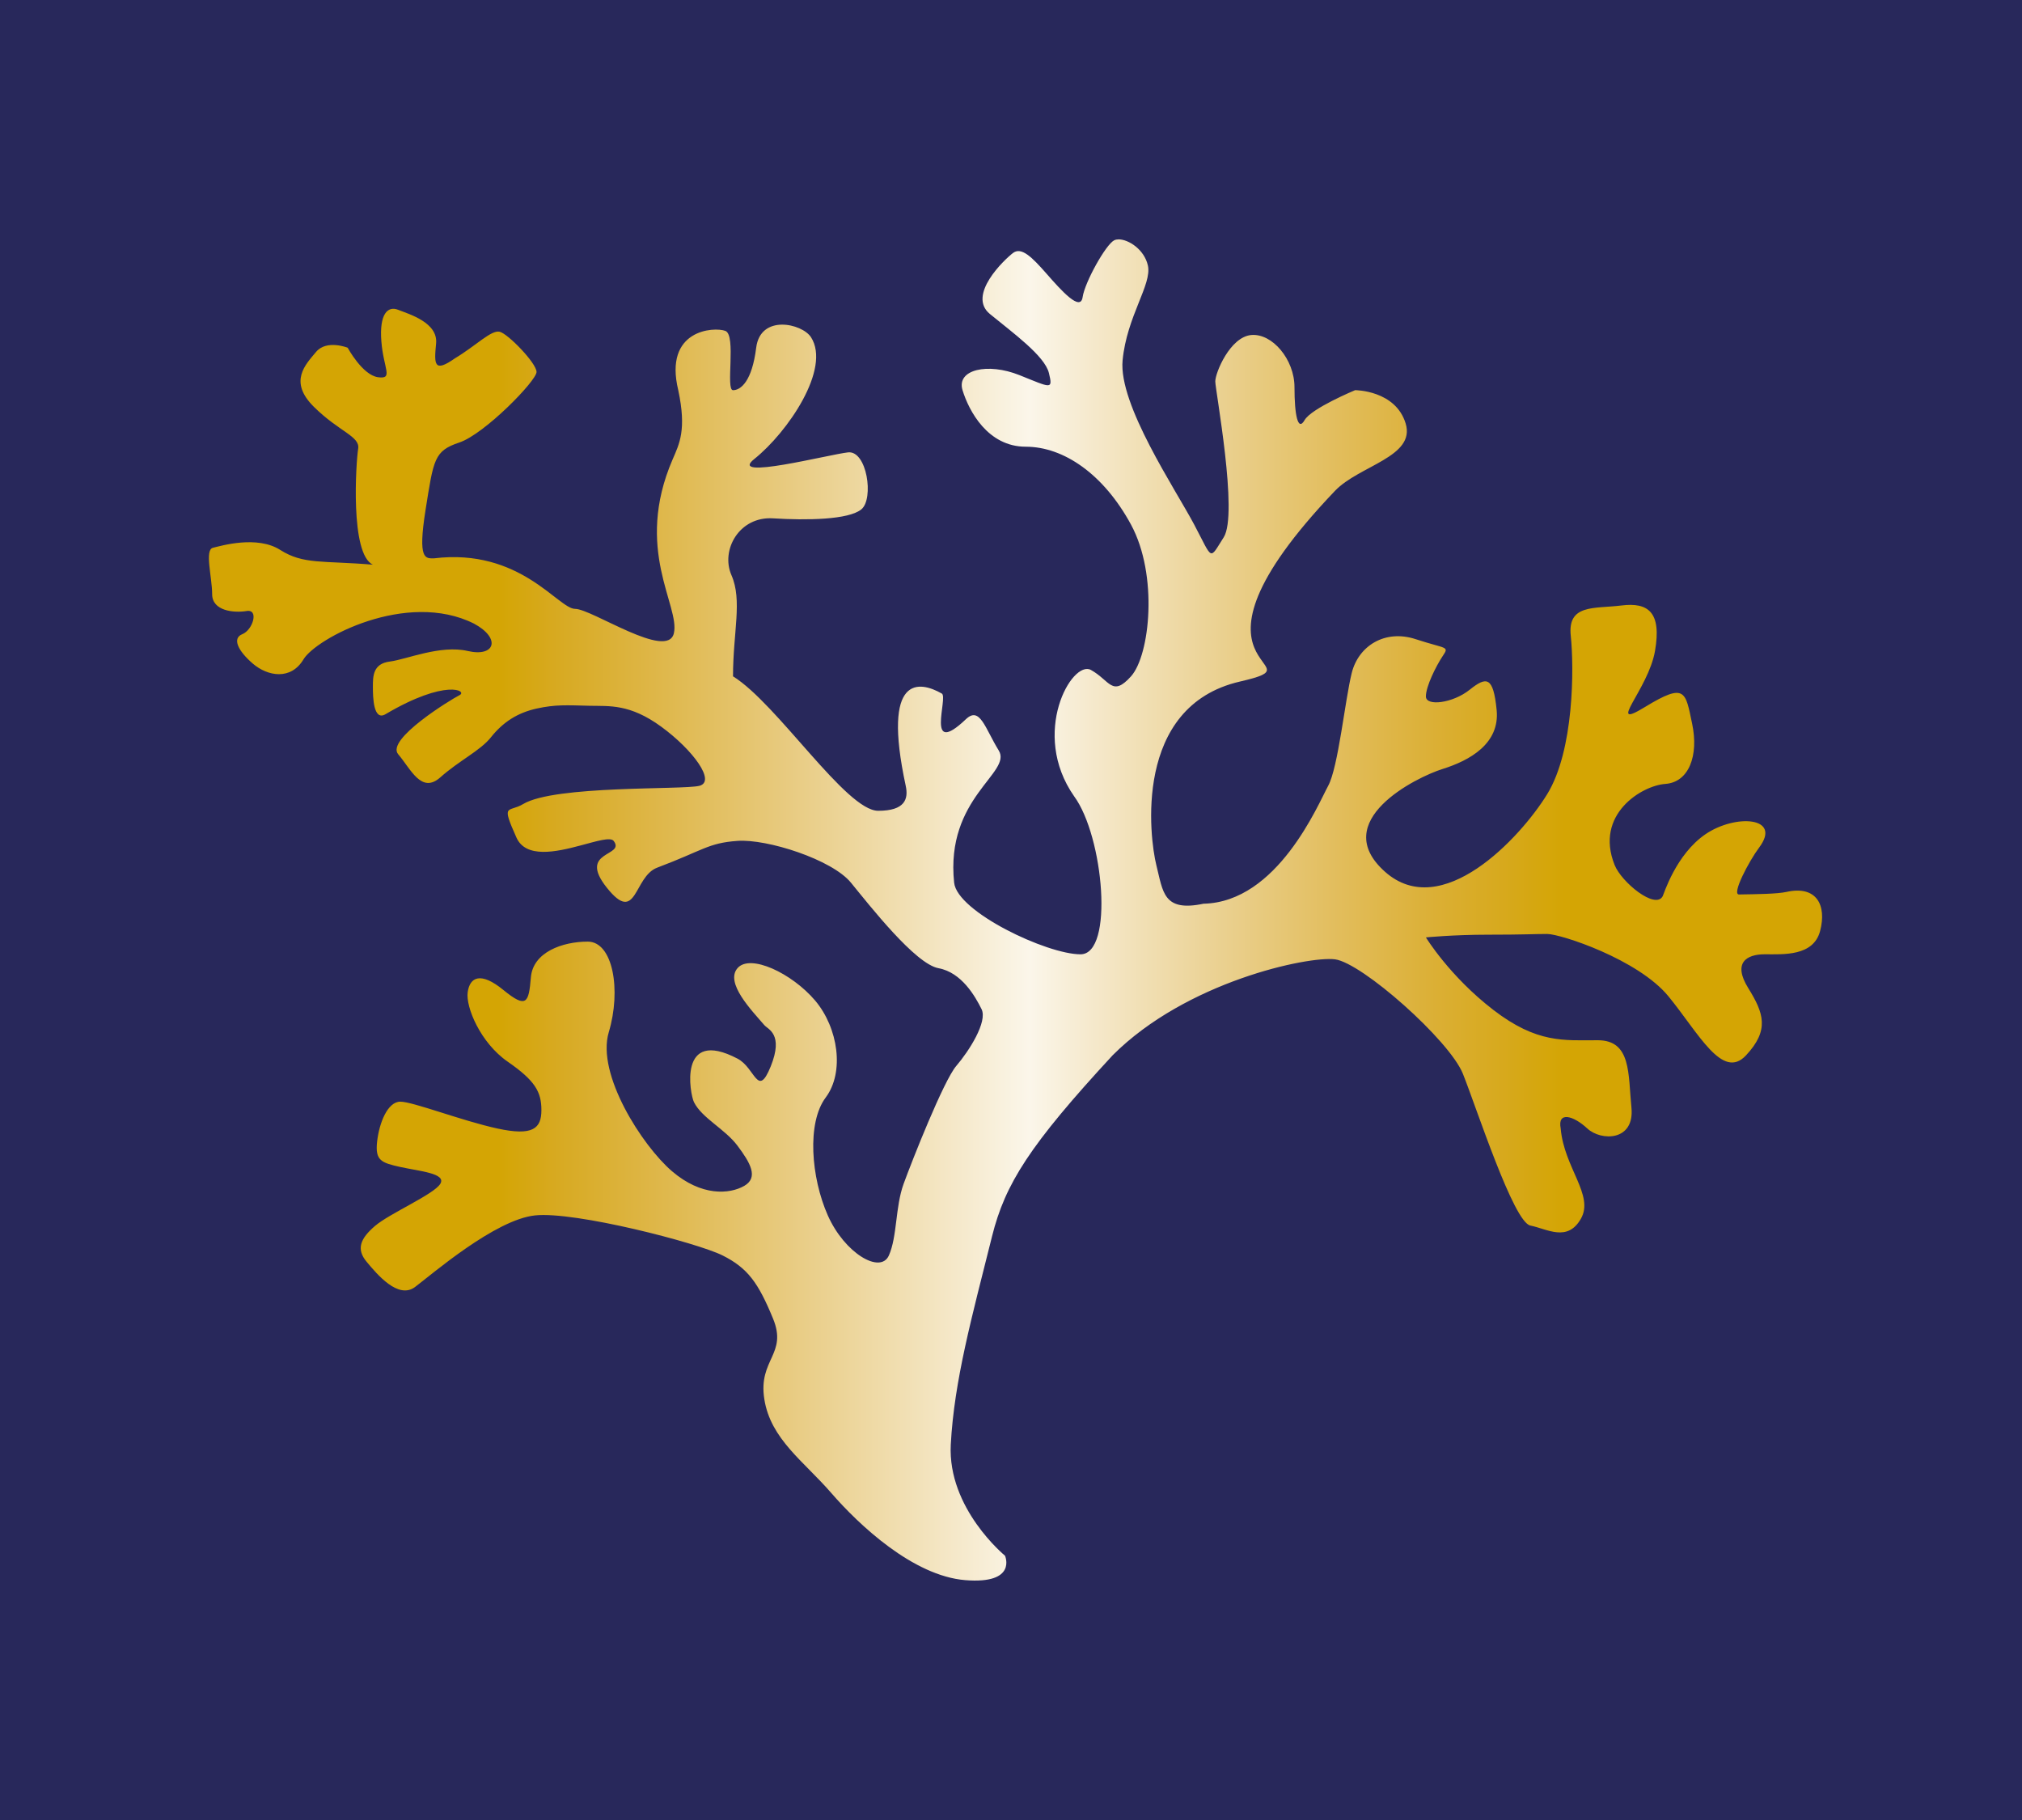
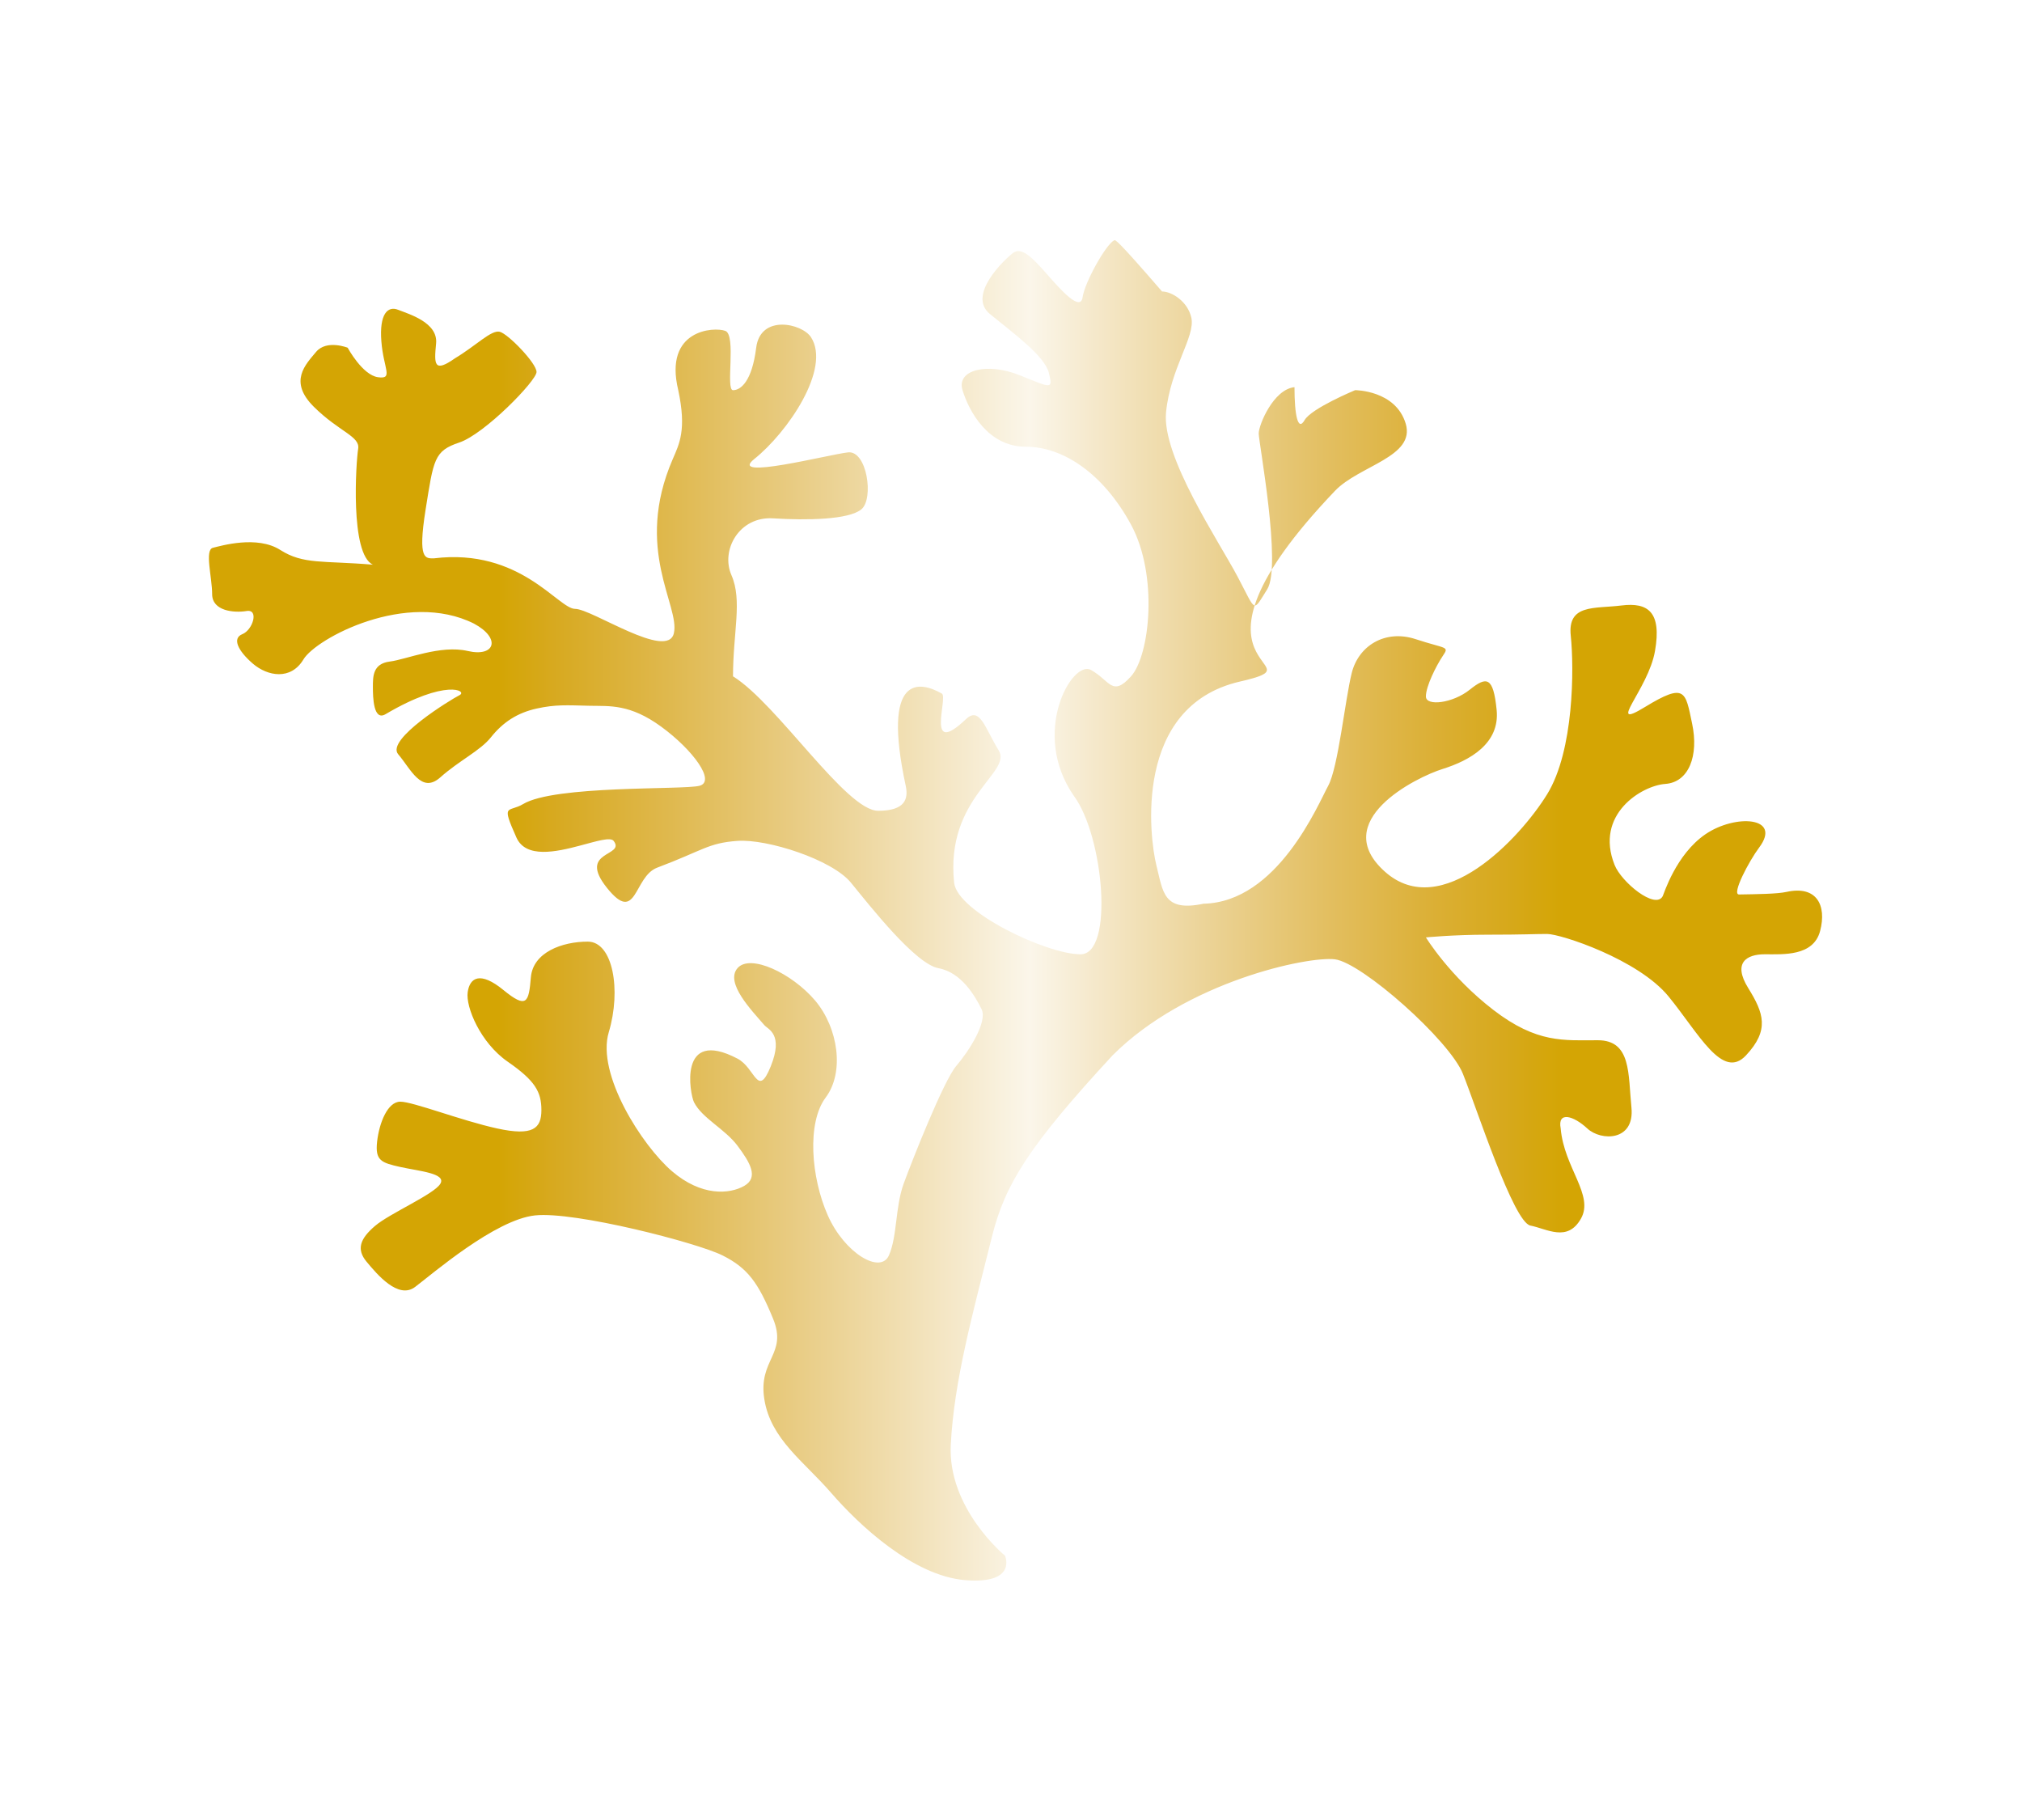
<svg xmlns="http://www.w3.org/2000/svg" version="1.1" x="0px" y="0px" width="100px" height="90px" viewBox="0 0 100 90" style="enable-background:new 0 0 100 90;" xml:space="preserve">
  <style type="text/css">
	.st0{fill:#28285B;}
	.st1{fill:url(#SVGID_1_);}
	.st2{fill:url(#SVGID_2_);}
</style>
  <defs>
</defs>
-   <rect class="st0" width="100" height="90" />
  <linearGradient id="SVGID_1_" gradientUnits="userSpaceOnUse" x1="10.331" y1="45" x2="90.113" y2="45">
    <stop offset="0.18" style="stop-color:#D4A504" />
    <stop offset="0.213" style="stop-color:#D7A91F" />
    <stop offset="0.275" style="stop-color:#DEB647" />
    <stop offset="0.36" style="stop-color:#E8CB81" />
    <stop offset="0.462" style="stop-color:#F5E8C9" />
    <stop offset="0.509" style="stop-color:#FBF6EA" />
    <stop offset="0.55" style="stop-color:#F5E8CA" />
    <stop offset="0.629" style="stop-color:#EAD08F" />
    <stop offset="0.7" style="stop-color:#E2BD5C" />
    <stop offset="0.761" style="stop-color:#DBAF34" />
    <stop offset="0.81" style="stop-color:#D6A818" />
    <stop offset="0.84" style="stop-color:#D4A504" />
  </linearGradient>
-   <path class="st1" d="M55.104,11.883c-0.418,0.209-1.459,2.083-1.562,2.812c-0.105,0.73-1.043-0.314-1.773-1.148  c-0.728-0.83-1.248-1.351-1.667-1.039c-0.416,0.314-2.292,2.085-1.144,3.02c1.144,0.939,2.706,2.067,2.917,2.917  c0.207,0.85,0.103,0.73-1.46,0.104c-1.562-0.625-3.124-0.28-2.812,0.746c0.314,1.026,1.25,2.795,3.126,2.795  c1.874,0,3.852,1.355,5.207,3.854c1.353,2.499,0.937,6.457,0,7.501c-0.937,1.041-1.041,0.207-1.98-0.314  c-0.937-0.521-3.02,3.124-0.832,6.248c1.457,1.98,1.98,7.812,0.314,7.812c-1.669,0-6.098-2.099-6.25-3.54  c-0.444-4.221,2.889-5.436,2.205-6.54c-0.68-1.102-0.929-2.205-1.623-1.546c-2.037,1.935-0.864-1.083-1.191-1.268  c-1.097-0.625-2.982-0.994-1.785,4.564c0.14,0.651-0.036,1.233-1.363,1.233c-1.586,0-4.992-5.296-7.179-6.649  c0-2.189,0.471-3.751-0.077-5.002c-0.546-1.248,0.389-2.915,2.055-2.811c1.667,0.105,3.747,0.073,4.373-0.448  c0.625-0.521,0.274-2.919-0.663-2.814c-0.937,0.103-5.982,1.404-4.637,0.329c1.655-1.323,3.808-4.471,2.805-6.025  c-0.444-0.682-2.501-1.146-2.71,0.521c-0.207,1.667-0.765,2.1-1.146,2.1c-0.381,0,0.177-2.726-0.381-2.933  c-0.556-0.207-3.057-0.073-2.327,2.933c0.418,1.962,0.055,2.651-0.278,3.42c-1.927,4.457,0.373,7.244,0.061,8.599  c-0.314,1.353-4.053-1.205-4.885-1.205s-2.708-3.02-6.978-2.499c-0.418,0-0.815,0.104-0.418-2.396  c0.4-2.499,0.418-2.913,1.667-3.331c1.25-0.416,3.822-3.057,3.822-3.489c0-0.434-1.406-1.885-1.82-1.988  c-0.418-0.105-1.168,0.686-2.211,1.31c-1.039,0.73-1.039,0.314-0.937-0.728c0.105-1.043-1.353-1.459-1.874-1.667  c-0.521-0.209-0.939,0.207-0.832,1.562c0.105,1.353,0.609,1.876-0.164,1.771c-0.775-0.105-1.503-1.459-1.503-1.459  s-1.043-0.416-1.564,0.209c-0.519,0.625-1.371,1.458-0.112,2.708c1.258,1.248,2.3,1.459,2.195,2.083  c-0.103,0.625-0.414,5.207,0.73,5.729c-2.499-0.209-3.436,0-4.584-0.73c-1.144-0.728-2.913-0.207-3.331-0.105  c-0.418,0.105-0.036,1.459-0.036,2.292c0,0.834,1.077,0.937,1.702,0.834c0.625-0.106,0.312,0.937-0.209,1.144  c-0.521,0.209-0.207,0.832,0.521,1.459c0.73,0.625,1.876,0.832,2.501-0.209c0.623-1.041,5.102-3.438,8.435-1.771  c1.353,0.73,1.041,1.667-0.312,1.353c-1.355-0.312-3.022,0.418-3.854,0.523c-0.834,0.105-0.834,0.73-0.834,1.248  c0,0.523,0.024,1.71,0.625,1.355c2.994-1.767,4.073-1.148,3.659-0.941c-0.418,0.209-3.659,2.191-3.033,2.921  c0.623,0.728,1.146,1.978,2.083,1.144c0.937-0.834,1.978-1.321,2.501-1.978c0.604-0.761,1.321-1.215,2.258-1.424  c0.937-0.207,1.491-0.166,2.637-0.138c0.961,0.022,1.976-0.105,3.54,1.041c1.562,1.144,2.708,2.706,1.876,2.917  c-0.832,0.207-7.153-0.036-8.714,0.901c-0.734,0.44-1.11-0.081-0.333,1.657c0.465,1.037,1.949,0.718,3.154,0.396  c0.811-0.215,1.493-0.432,1.653-0.231c0.609,0.787-1.818,0.462-0.333,2.319c1.485,1.858,1.316-0.552,2.485-0.994  c2.284-0.86,2.517-1.221,3.974-1.325c1.459-0.105,4.674,0.919,5.611,2.067c0.937,1.144,3.183,4.02,4.329,4.229  c1.146,0.209,1.817,1.394,2.128,2.02c0.314,0.625-0.623,2.083-1.248,2.812c-0.625,0.728-2.187,4.686-2.605,5.832  c-0.416,1.146-0.312,2.603-0.728,3.54c-0.416,0.937-2.187-0.103-3.02-1.978c-0.832-1.876-1.043-4.582-0.105-5.832  c0.937-1.248,0.623-3.436-0.521-4.793c-1.148-1.353-3.217-2.331-3.842-1.602c-0.625,0.728,0.702,2.087,1.327,2.814  c0.181,0.215,0.964,0.436,0.318,2.041c-0.651,1.605-0.755,0.081-1.645-0.383c-2.962-1.55-2.345,1.769-2.152,2.152  c0.394,0.791,1.527,1.321,2.152,2.154c0.625,0.834,1.061,1.57,0.333,1.988c-0.73,0.416-2.116,0.523-3.574-0.728  c-1.458-1.25-3.749-4.791-3.124-6.873c0.625-2.083,0.207-4.479-1.041-4.479c-1.25,0-2.71,0.521-2.812,1.771  c-0.105,1.248-0.207,1.562-1.355,0.625c-1.144-0.939-1.667-0.625-1.769,0.105c-0.105,0.728,0.625,2.499,1.978,3.436  c1.353,0.937,1.667,1.489,1.667,2.396c0,0.907-0.418,1.294-2.187,0.907c-1.771-0.387-4.165-1.325-4.791-1.325  c-0.625,0-1.043,1.043-1.148,1.98c-0.103,0.937,0.211,1.039,1.148,1.25c0.937,0.207,2.292,0.312,1.978,0.832  c-0.312,0.521-2.499,1.459-3.229,2.083c-0.73,0.625-0.937,1.146-0.416,1.771c0.519,0.623,1.562,1.874,2.396,1.248  c0.832-0.625,3.956-3.331,5.935-3.54c1.98-0.209,8.019,1.353,9.27,1.978c1.25,0.625,1.771,1.355,2.499,3.124  c0.73,1.771-0.744,2.01-0.43,3.988c0.312,1.978,1.959,3.075,3.312,4.639c1.355,1.562,4.037,4.098,6.627,4.308  c2.59,0.207,1.964-1.209,1.964-1.209s-2.848-2.329-2.682-5.497c0.168-3.165,1.049-6.329,2.043-10.305  c0.647-2.586,1.85-4.495,5.962-8.944c3.647-3.647,9.66-4.911,10.994-4.745c1.333,0.166,5.666,4,6.331,5.666  c0.667,1.665,2.499,7.331,3.333,7.499c0.832,0.166,1.832,0.832,2.499-0.335c0.669-1.166-0.832-2.519-0.998-4.465  c-0.168-0.866,0.633-0.635,1.316,0c0.682,0.633,2.349,0.633,2.183-1.033c-0.168-1.665,0-3.331-1.667-3.331s-3,0.166-5.165-1.501  c-2.166-1.667-3.333-3.584-3.333-3.584s1.345-0.134,3.063-0.134c1.82,0,2.27-0.036,2.935-0.036c0.669,0,4.501,1.254,6,3.087  c1.501,1.834,2.667,4.165,3.832,2.917c1.168-1.25,0.884-2.083,0.108-3.333c-0.773-1.25-0.081-1.667,0.822-1.667  c0.903,0,2.404,0.112,2.736-1.152c0.333-1.266-0.166-2.264-1.665-1.931c-0.458,0.101-1.475,0.112-2.345,0.126  c-0.383,0.006,0.497-1.657,0.994-2.319c1.15-1.534-1.185-1.663-2.653-0.661c-1.463,0.998-2.061,2.962-2.116,3.065  c-0.367,0.68-2.041-0.694-2.379-1.544c-1-2.499,1.341-3.925,2.509-4.008c1.166-0.083,1.659-1.398,1.325-2.98  c-0.335-1.584-0.319-2.049-2.321-0.83c-1.998,1.221,0.154-0.848,0.485-2.765c0.333-1.915-0.331-2.416-1.665-2.248  c-1.333,0.166-2.669-0.083-2.501,1.499c0.166,1.584,0.166,5.666-1.168,7.834c-1.333,2.166-5.219,6.331-8.023,3.83  c-2.807-2.499,1.525-4.665,2.858-5.081c1.333-0.418,2.834-1.25,2.667-2.917c-0.166-1.665-0.501-1.665-1.333-1  c-0.834,0.669-2.166,0.832-2.166,0.333c0-0.499,0.499-1.499,0.832-2c0.335-0.499,0.193-0.331-1.333-0.832  c-1.525-0.501-2.832,0.333-3.166,1.667c-0.333,1.333-0.667,4.666-1.166,5.584c-0.499,0.915-2.501,5.749-6.165,5.83  c-2,0.418-2-0.582-2.335-1.915c-0.331-1.333-1.166-7.848,4.136-9.071c4.307-0.994-3.976-0.331,4.698-9.428  c1.199-1.258,3.998-1.68,3.499-3.331c-0.499-1.651-2.499-1.651-2.499-1.651s-2.168,0.899-2.501,1.483  c-0.333,0.582-0.499-0.262-0.499-1.631s-1.102-2.68-2.148-2.578c-1.039,0.105-1.769,1.862-1.769,2.292  c0,0.434,1.146,6.562,0.418,7.708c-0.73,1.146-0.523,1.146-1.46-0.625c-0.937-1.769-3.749-5.935-3.542-8.124  c0.211-2.187,1.459-3.749,1.252-4.686c-0.177-0.799-0.962-1.296-1.448-1.296C55.24,11.837,55.164,11.853,55.104,11.883" />
+   <path class="st1" d="M55.104,11.883c-0.418,0.209-1.459,2.083-1.562,2.812c-0.105,0.73-1.043-0.314-1.773-1.148  c-0.728-0.83-1.248-1.351-1.667-1.039c-0.416,0.314-2.292,2.085-1.144,3.02c1.144,0.939,2.706,2.067,2.917,2.917  c0.207,0.85,0.103,0.73-1.46,0.104c-1.562-0.625-3.124-0.28-2.812,0.746c0.314,1.026,1.25,2.795,3.126,2.795  c1.874,0,3.852,1.355,5.207,3.854c1.353,2.499,0.937,6.457,0,7.501c-0.937,1.041-1.041,0.207-1.98-0.314  c-0.937-0.521-3.02,3.124-0.832,6.248c1.457,1.98,1.98,7.812,0.314,7.812c-1.669,0-6.098-2.099-6.25-3.54  c-0.444-4.221,2.889-5.436,2.205-6.54c-0.68-1.102-0.929-2.205-1.623-1.546c-2.037,1.935-0.864-1.083-1.191-1.268  c-1.097-0.625-2.982-0.994-1.785,4.564c0.14,0.651-0.036,1.233-1.363,1.233c-1.586,0-4.992-5.296-7.179-6.649  c0-2.189,0.471-3.751-0.077-5.002c-0.546-1.248,0.389-2.915,2.055-2.811c1.667,0.105,3.747,0.073,4.373-0.448  c0.625-0.521,0.274-2.919-0.663-2.814c-0.937,0.103-5.982,1.404-4.637,0.329c1.655-1.323,3.808-4.471,2.805-6.025  c-0.444-0.682-2.501-1.146-2.71,0.521c-0.207,1.667-0.765,2.1-1.146,2.1c-0.381,0,0.177-2.726-0.381-2.933  c-0.556-0.207-3.057-0.073-2.327,2.933c0.418,1.962,0.055,2.651-0.278,3.42c-1.927,4.457,0.373,7.244,0.061,8.599  c-0.314,1.353-4.053-1.205-4.885-1.205s-2.708-3.02-6.978-2.499c-0.418,0-0.815,0.104-0.418-2.396  c0.4-2.499,0.418-2.913,1.667-3.331c1.25-0.416,3.822-3.057,3.822-3.489c0-0.434-1.406-1.885-1.82-1.988  c-0.418-0.105-1.168,0.686-2.211,1.31c-1.039,0.73-1.039,0.314-0.937-0.728c0.105-1.043-1.353-1.459-1.874-1.667  c-0.521-0.209-0.939,0.207-0.832,1.562c0.105,1.353,0.609,1.876-0.164,1.771c-0.775-0.105-1.503-1.459-1.503-1.459  s-1.043-0.416-1.564,0.209c-0.519,0.625-1.371,1.458-0.112,2.708c1.258,1.248,2.3,1.459,2.195,2.083  c-0.103,0.625-0.414,5.207,0.73,5.729c-2.499-0.209-3.436,0-4.584-0.73c-1.144-0.728-2.913-0.207-3.331-0.105  c-0.418,0.105-0.036,1.459-0.036,2.292c0,0.834,1.077,0.937,1.702,0.834c0.625-0.106,0.312,0.937-0.209,1.144  c-0.521,0.209-0.207,0.832,0.521,1.459c0.73,0.625,1.876,0.832,2.501-0.209c0.623-1.041,5.102-3.438,8.435-1.771  c1.353,0.73,1.041,1.667-0.312,1.353c-1.355-0.312-3.022,0.418-3.854,0.523c-0.834,0.105-0.834,0.73-0.834,1.248  c0,0.523,0.024,1.71,0.625,1.355c2.994-1.767,4.073-1.148,3.659-0.941c-0.418,0.209-3.659,2.191-3.033,2.921  c0.623,0.728,1.146,1.978,2.083,1.144c0.937-0.834,1.978-1.321,2.501-1.978c0.604-0.761,1.321-1.215,2.258-1.424  c0.937-0.207,1.491-0.166,2.637-0.138c0.961,0.022,1.976-0.105,3.54,1.041c1.562,1.144,2.708,2.706,1.876,2.917  c-0.832,0.207-7.153-0.036-8.714,0.901c-0.734,0.44-1.11-0.081-0.333,1.657c0.465,1.037,1.949,0.718,3.154,0.396  c0.811-0.215,1.493-0.432,1.653-0.231c0.609,0.787-1.818,0.462-0.333,2.319c1.485,1.858,1.316-0.552,2.485-0.994  c2.284-0.86,2.517-1.221,3.974-1.325c1.459-0.105,4.674,0.919,5.611,2.067c0.937,1.144,3.183,4.02,4.329,4.229  c1.146,0.209,1.817,1.394,2.128,2.02c0.314,0.625-0.623,2.083-1.248,2.812c-0.625,0.728-2.187,4.686-2.605,5.832  c-0.416,1.146-0.312,2.603-0.728,3.54c-0.416,0.937-2.187-0.103-3.02-1.978c-0.832-1.876-1.043-4.582-0.105-5.832  c0.937-1.248,0.623-3.436-0.521-4.793c-1.148-1.353-3.217-2.331-3.842-1.602c-0.625,0.728,0.702,2.087,1.327,2.814  c0.181,0.215,0.964,0.436,0.318,2.041c-0.651,1.605-0.755,0.081-1.645-0.383c-2.962-1.55-2.345,1.769-2.152,2.152  c0.394,0.791,1.527,1.321,2.152,2.154c0.625,0.834,1.061,1.57,0.333,1.988c-0.73,0.416-2.116,0.523-3.574-0.728  c-1.458-1.25-3.749-4.791-3.124-6.873c0.625-2.083,0.207-4.479-1.041-4.479c-1.25,0-2.71,0.521-2.812,1.771  c-0.105,1.248-0.207,1.562-1.355,0.625c-1.144-0.939-1.667-0.625-1.769,0.105c-0.105,0.728,0.625,2.499,1.978,3.436  c1.353,0.937,1.667,1.489,1.667,2.396c0,0.907-0.418,1.294-2.187,0.907c-1.771-0.387-4.165-1.325-4.791-1.325  c-0.625,0-1.043,1.043-1.148,1.98c-0.103,0.937,0.211,1.039,1.148,1.25c0.937,0.207,2.292,0.312,1.978,0.832  c-0.312,0.521-2.499,1.459-3.229,2.083c-0.73,0.625-0.937,1.146-0.416,1.771c0.519,0.623,1.562,1.874,2.396,1.248  c0.832-0.625,3.956-3.331,5.935-3.54c1.98-0.209,8.019,1.353,9.27,1.978c1.25,0.625,1.771,1.355,2.499,3.124  c0.73,1.771-0.744,2.01-0.43,3.988c0.312,1.978,1.959,3.075,3.312,4.639c1.355,1.562,4.037,4.098,6.627,4.308  c2.59,0.207,1.964-1.209,1.964-1.209s-2.848-2.329-2.682-5.497c0.168-3.165,1.049-6.329,2.043-10.305  c0.647-2.586,1.85-4.495,5.962-8.944c3.647-3.647,9.66-4.911,10.994-4.745c1.333,0.166,5.666,4,6.331,5.666  c0.667,1.665,2.499,7.331,3.333,7.499c0.832,0.166,1.832,0.832,2.499-0.335c0.669-1.166-0.832-2.519-0.998-4.465  c-0.168-0.866,0.633-0.635,1.316,0c0.682,0.633,2.349,0.633,2.183-1.033c-0.168-1.665,0-3.331-1.667-3.331s-3,0.166-5.165-1.501  c-2.166-1.667-3.333-3.584-3.333-3.584s1.345-0.134,3.063-0.134c1.82,0,2.27-0.036,2.935-0.036c0.669,0,4.501,1.254,6,3.087  c1.501,1.834,2.667,4.165,3.832,2.917c1.168-1.25,0.884-2.083,0.108-3.333c-0.773-1.25-0.081-1.667,0.822-1.667  c0.903,0,2.404,0.112,2.736-1.152c0.333-1.266-0.166-2.264-1.665-1.931c-0.458,0.101-1.475,0.112-2.345,0.126  c-0.383,0.006,0.497-1.657,0.994-2.319c1.15-1.534-1.185-1.663-2.653-0.661c-1.463,0.998-2.061,2.962-2.116,3.065  c-0.367,0.68-2.041-0.694-2.379-1.544c-1-2.499,1.341-3.925,2.509-4.008c1.166-0.083,1.659-1.398,1.325-2.98  c-0.335-1.584-0.319-2.049-2.321-0.83c-1.998,1.221,0.154-0.848,0.485-2.765c0.333-1.915-0.331-2.416-1.665-2.248  c-1.333,0.166-2.669-0.083-2.501,1.499c0.166,1.584,0.166,5.666-1.168,7.834c-1.333,2.166-5.219,6.331-8.023,3.83  c-2.807-2.499,1.525-4.665,2.858-5.081c1.333-0.418,2.834-1.25,2.667-2.917c-0.166-1.665-0.501-1.665-1.333-1  c-0.834,0.669-2.166,0.832-2.166,0.333c0-0.499,0.499-1.499,0.832-2c0.335-0.499,0.193-0.331-1.333-0.832  c-1.525-0.501-2.832,0.333-3.166,1.667c-0.333,1.333-0.667,4.666-1.166,5.584c-0.499,0.915-2.501,5.749-6.165,5.83  c-2,0.418-2-0.582-2.335-1.915c-0.331-1.333-1.166-7.848,4.136-9.071c4.307-0.994-3.976-0.331,4.698-9.428  c1.199-1.258,3.998-1.68,3.499-3.331c-0.499-1.651-2.499-1.651-2.499-1.651s-2.168,0.899-2.501,1.483  c-0.333,0.582-0.499-0.262-0.499-1.631c-1.039,0.105-1.769,1.862-1.769,2.292  c0,0.434,1.146,6.562,0.418,7.708c-0.73,1.146-0.523,1.146-1.46-0.625c-0.937-1.769-3.749-5.935-3.542-8.124  c0.211-2.187,1.459-3.749,1.252-4.686c-0.177-0.799-0.962-1.296-1.448-1.296C55.24,11.837,55.164,11.853,55.104,11.883" />
</svg>